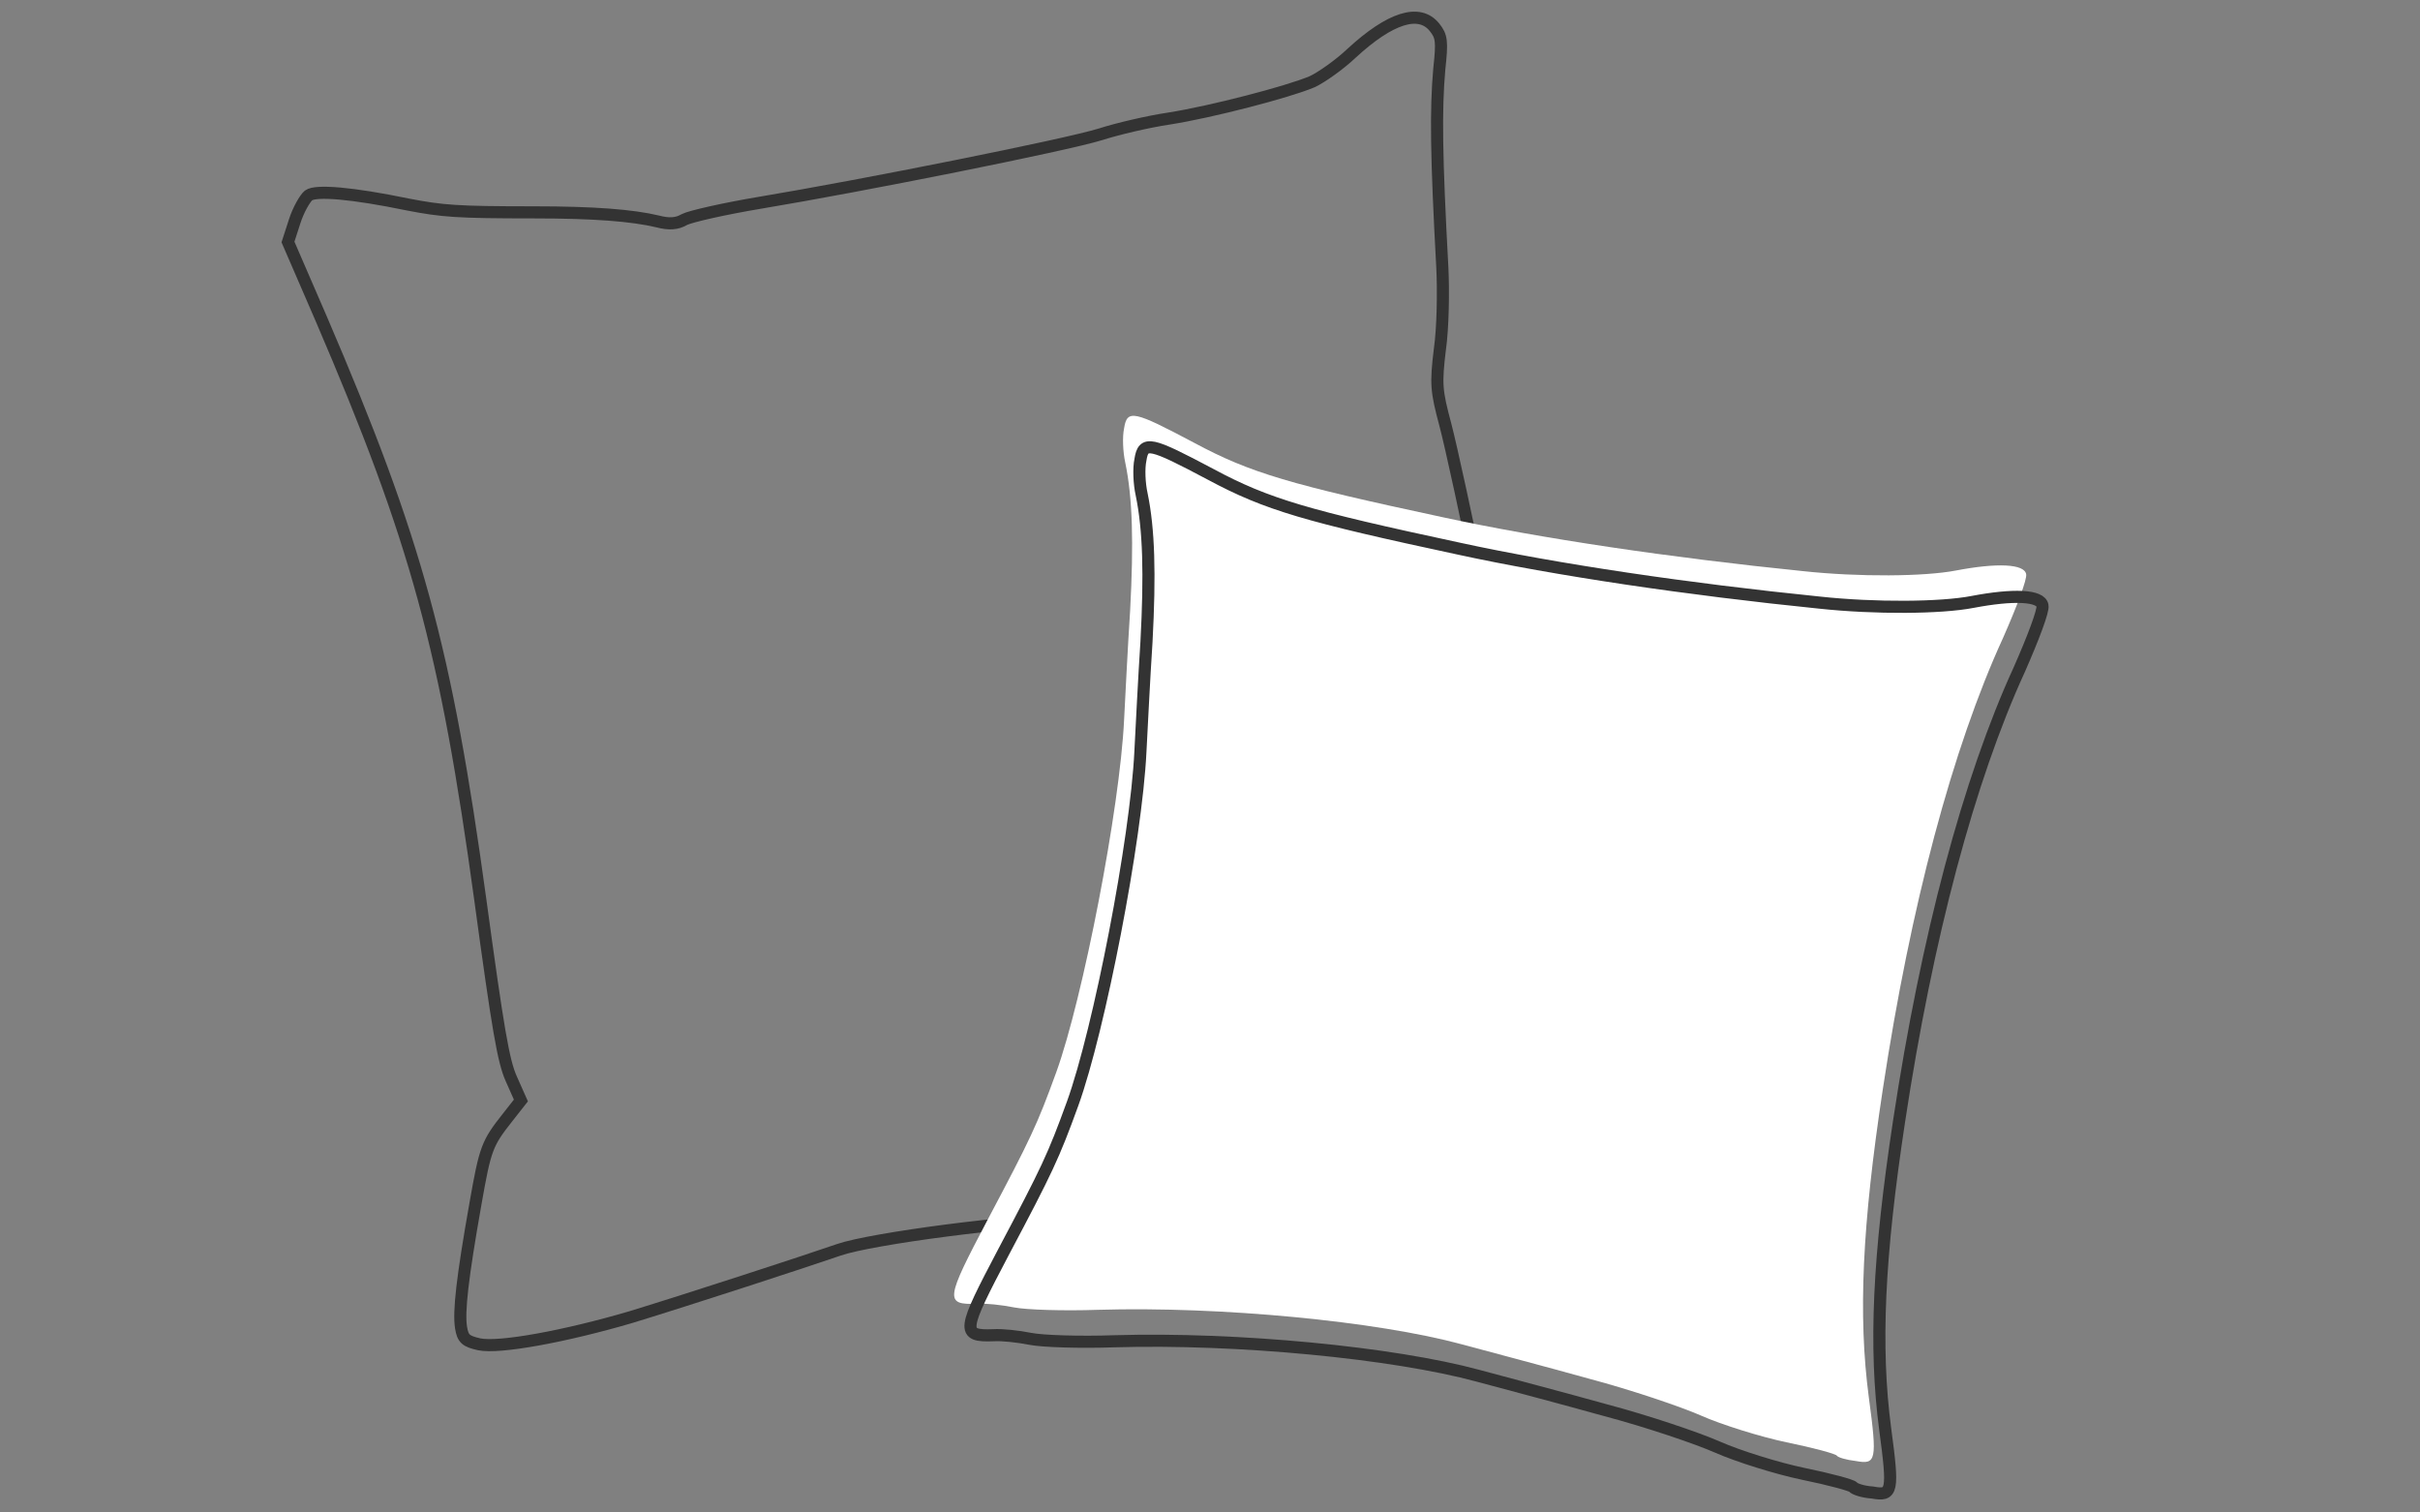
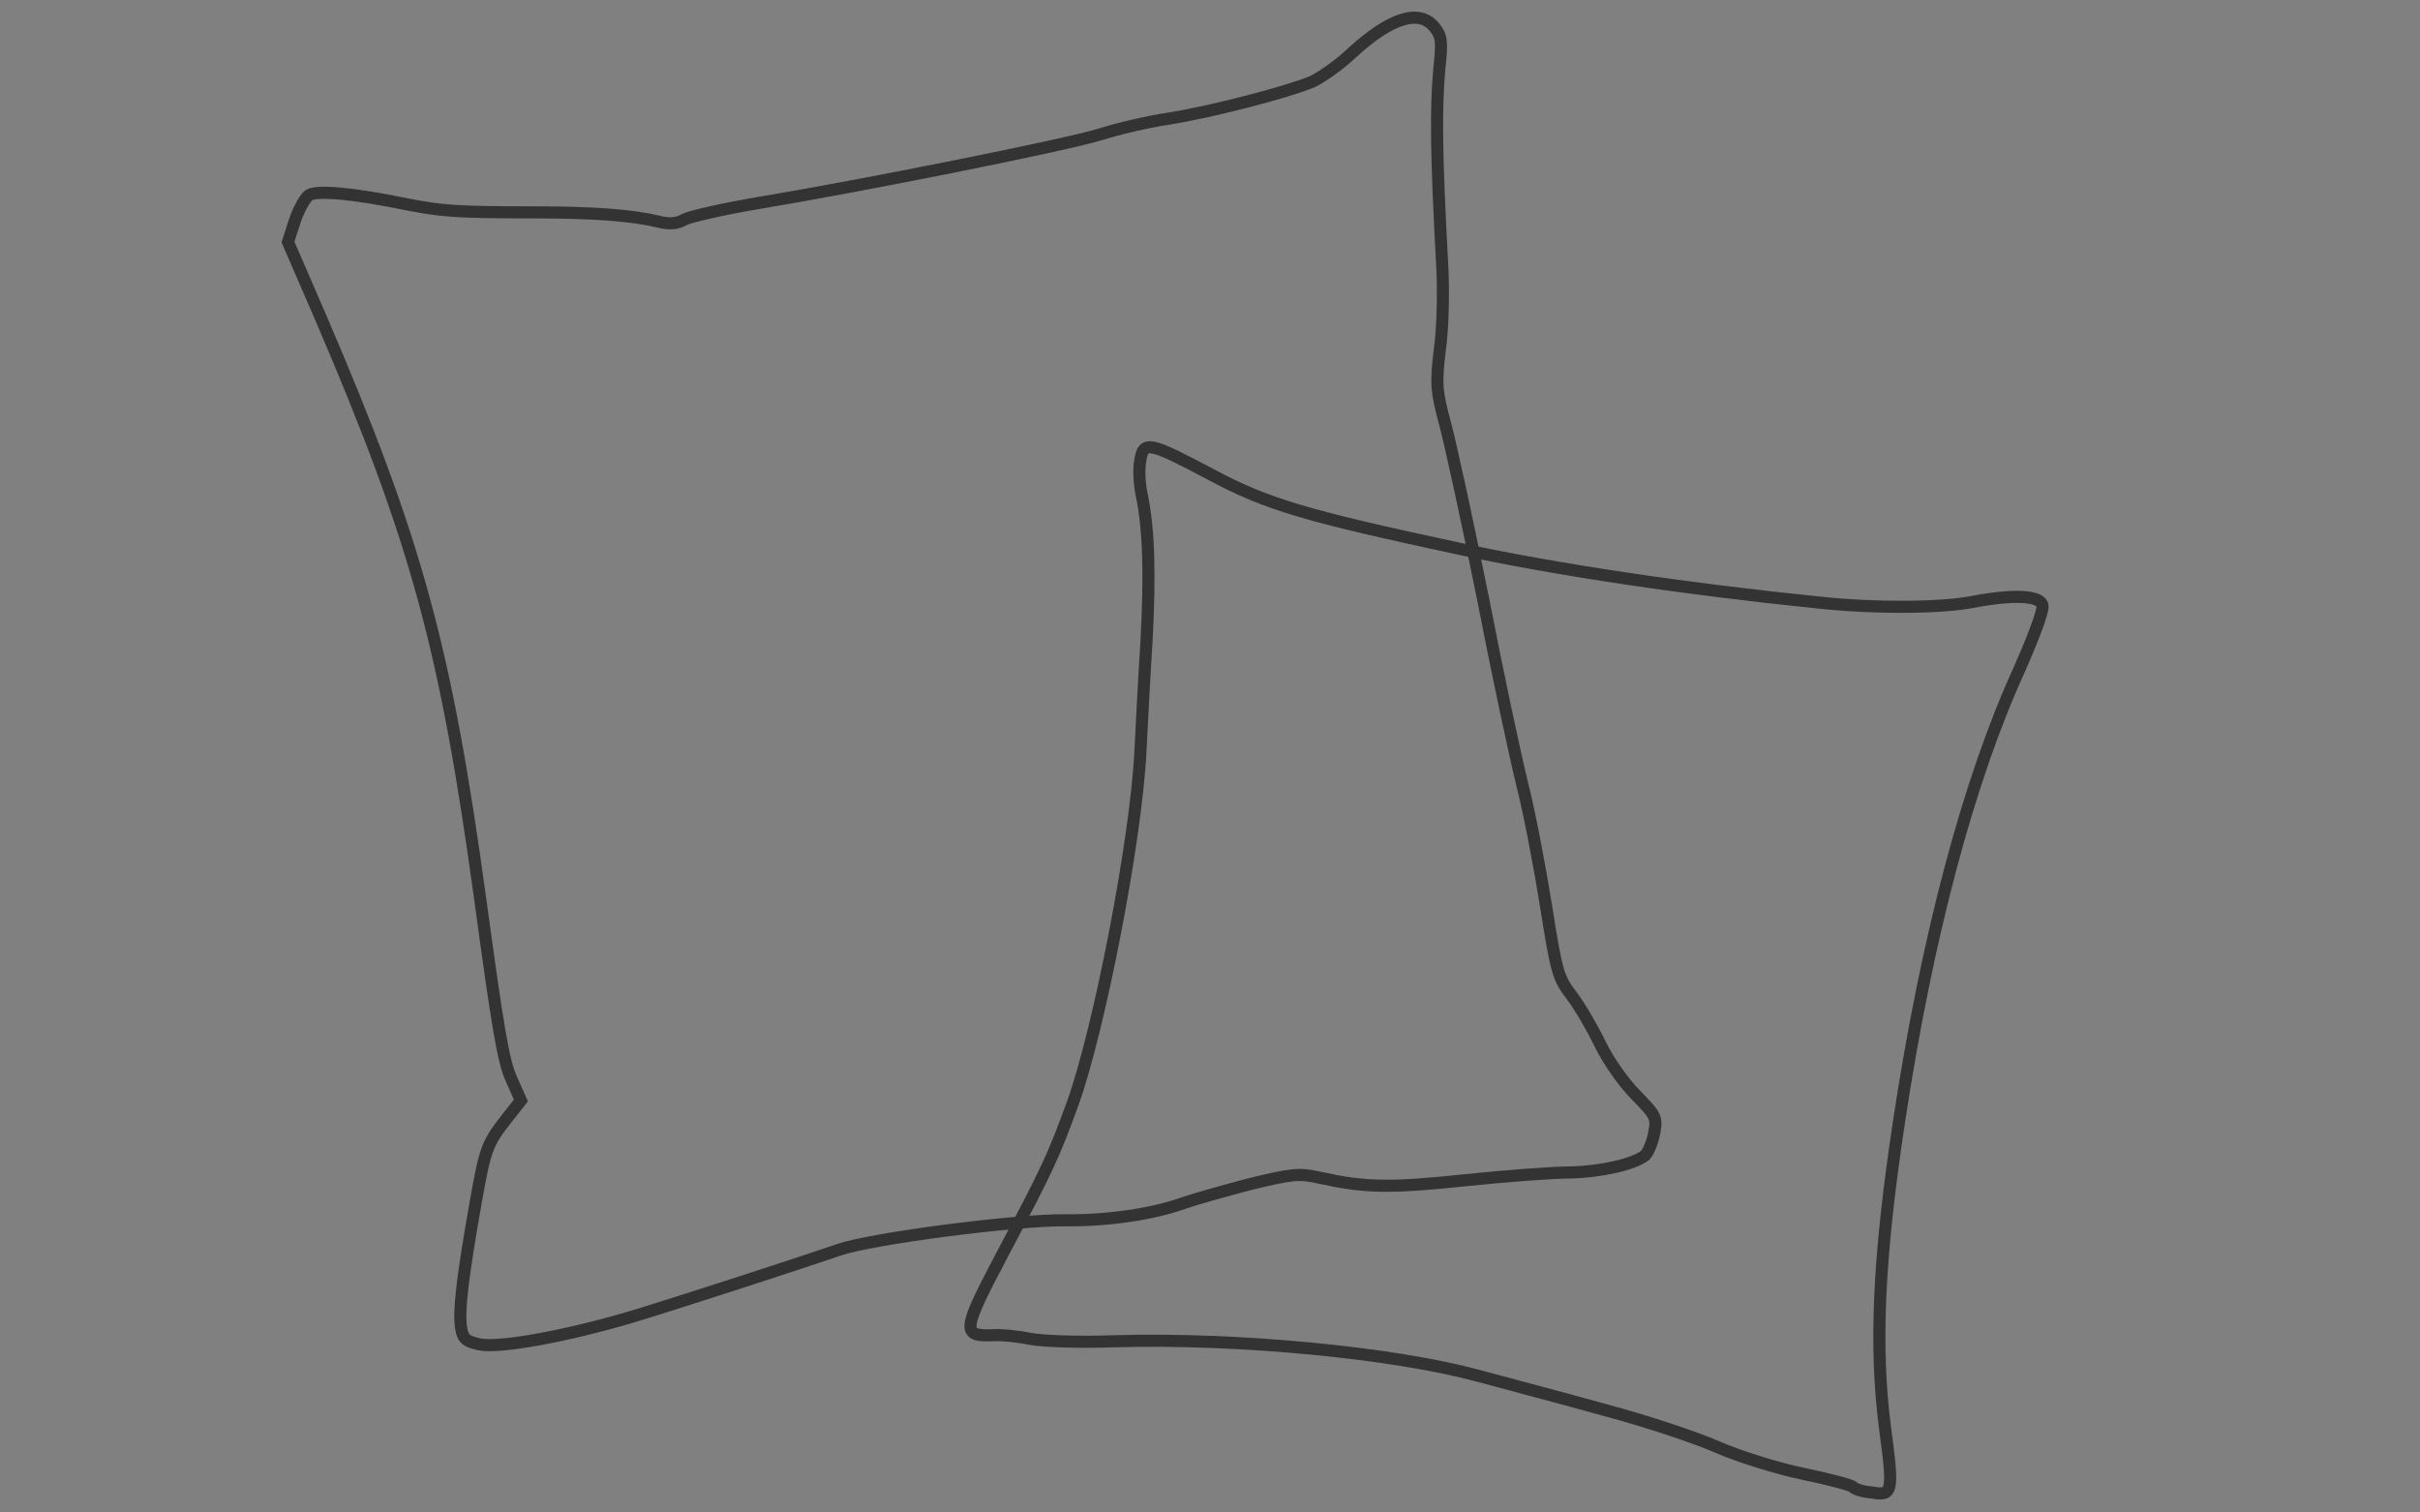
<svg xmlns="http://www.w3.org/2000/svg" version="1.1" id="Layer_1" x="0px" y="0px" viewBox="0 0 400 250" style="enable-background:new 0 0 400 250;" xml:space="preserve">
  <rect x="0" y="0" width="400" height="250" fill="#808080" stroke="none" />
  <style type="text/css">
	.st0{fill:none;stroke:#333333;stroke-width:2;stroke-miterlimit:10;}
	.st1{fill:#FFFFFF;}
</style>
  <path class="st0" d="M79.2,222.2c-2.2-0.5-2.7-0.9-3-2.8c-0.4-2.6,0.2-8.1,2.4-20.5c1.6-9.1,1.9-9.9,5.3-14.2l2.2-2.8l-1.6-3.6  c-1.3-2.9-2.2-8.2-5.1-29.5c-5.7-41.6-10.5-59.3-26.3-96.1L47.6,40l1.1-3.4c0.6-1.9,1.7-3.8,2.3-4.3c1.2-0.9,7.2-0.4,16.4,1.5  c5.7,1.1,8.1,1.3,20.8,1.3c10,0,16.3,0.5,20.5,1.5c1.9,0.5,3.2,0.4,4.4-0.3c0.9-0.5,6.6-1.8,12.6-2.8c16.8-2.8,50.4-9.5,56.2-11.3  c2.8-0.9,7.9-2.1,11.3-2.6c7-1.1,19.7-4.4,23.7-6.1c1.5-0.7,4.5-2.8,6.5-4.7c6.4-5.9,11.2-7.4,13.7-4.3c1.2,1.5,1.3,2.3,0.8,6.9  c-0.6,6.8-0.5,14.4,0.5,32.8c0.2,3.9,0.1,10-0.4,13.5c-0.7,5.8-0.6,6.9,0.9,12.5c0.9,3.4,3.7,16.2,6.2,28.6  c2.4,12.4,5.4,26.4,6.6,31.2c1.2,4.8,2.9,13.8,3.9,20.1c1.7,10.8,2,11.6,4.2,14.5c1.3,1.7,3.4,5.3,4.7,8c1.3,2.7,3.9,6.4,5.9,8.4  c3.4,3.5,3.5,3.7,3,6.4c-0.3,1.5-1,3.1-1.5,3.6c-2,1.5-7.4,2.7-12.5,2.8c-2.8,0-10.7,0.6-17.4,1.3c-12.3,1.3-16.4,1.2-23.7-0.4  c-3.6-0.8-4.6-0.7-11.6,1c-4.2,1.1-9.2,2.5-11.2,3.2c-5,1.8-12.7,2.9-19.4,2.8c-8-0.1-32.1,3-37.5,4.9c-5.5,1.9-24.5,8.1-34.3,11.1  C93.4,220.9,82.5,222.9,79.2,222.2L79.2,222.2z" />
-   <path class="st1" d="M303.6,240.6c-0.2-0.3-3.9-1.3-8.3-2.2c-4.3-0.9-10.7-2.9-14.1-4.4s-11.7-4.3-18.5-6.1  c-6.8-1.9-16.3-4.4-21.1-5.7c-14-3.8-39.8-6.3-60.1-5.7c-5.7,0.2-11.9,0-13.9-0.4s-4.7-0.7-6.1-0.6c-5.4,0.2-5.2-0.7,1.7-13.8  c7.2-13.6,8.2-15.7,11.4-24.5c4.4-12.2,10.5-43.6,11.2-58.2c0.2-3.8,0.6-12,1-18.1c0.6-11.3,0.4-18.6-0.8-24.4  c-0.4-1.8-0.5-4.3-0.2-5.7c0.5-3.2,1.6-2.9,11.6,2.4c9.3,5,15.9,6.9,41.1,12.3c16.1,3.5,37.8,6.7,59.5,8.9c9.3,1,20.1,0.9,25.3-0.1  c6.8-1.3,11.3-1.1,11.6,0.6c0.2,0.8-1.6,5.5-3.8,10.5c-8.4,18.3-15.3,44.3-19.9,74.7c-3.4,22.4-4.1,37.3-2.3,50.9  c1.4,10.4,1.2,11.1-2.1,10.5C305.1,241.3,303.8,240.9,303.6,240.6L303.6,240.6z" />
  <path class="st0" d="M306.3,245.8c-0.2-0.3-3.9-1.3-8.3-2.2c-4.3-0.9-10.7-2.9-14.1-4.4s-11.7-4.3-18.5-6.1  c-6.8-1.9-16.3-4.4-21.1-5.7c-14-3.8-39.8-6.3-60.1-5.7c-5.7,0.2-11.9,0-13.9-0.4s-4.7-0.7-6.1-0.6c-5.4,0.2-5.2-0.7,1.7-13.8  c7.2-13.6,8.2-15.7,11.4-24.5c4.4-12.2,10.5-43.6,11.2-58.2c0.2-3.8,0.6-12,1-18.1c0.6-11.3,0.4-18.6-0.8-24.4  c-0.4-1.8-0.5-4.3-0.2-5.7c0.5-3.2,1.6-2.9,11.6,2.4c9.3,5,15.9,6.9,41.1,12.3c16.1,3.5,37.8,6.7,59.5,8.9c9.3,1,20.1,0.9,25.3-0.1  c6.8-1.3,11.3-1.1,11.6,0.6c0.2,0.8-1.6,5.5-3.8,10.5c-8.4,18.3-15.3,44.3-19.9,74.7c-3.4,22.4-4.1,37.3-2.3,50.9  c1.4,10.4,1.2,11.1-2.1,10.5C307.9,246.6,306.5,246.1,306.3,245.8L306.3,245.8z" />
</svg>